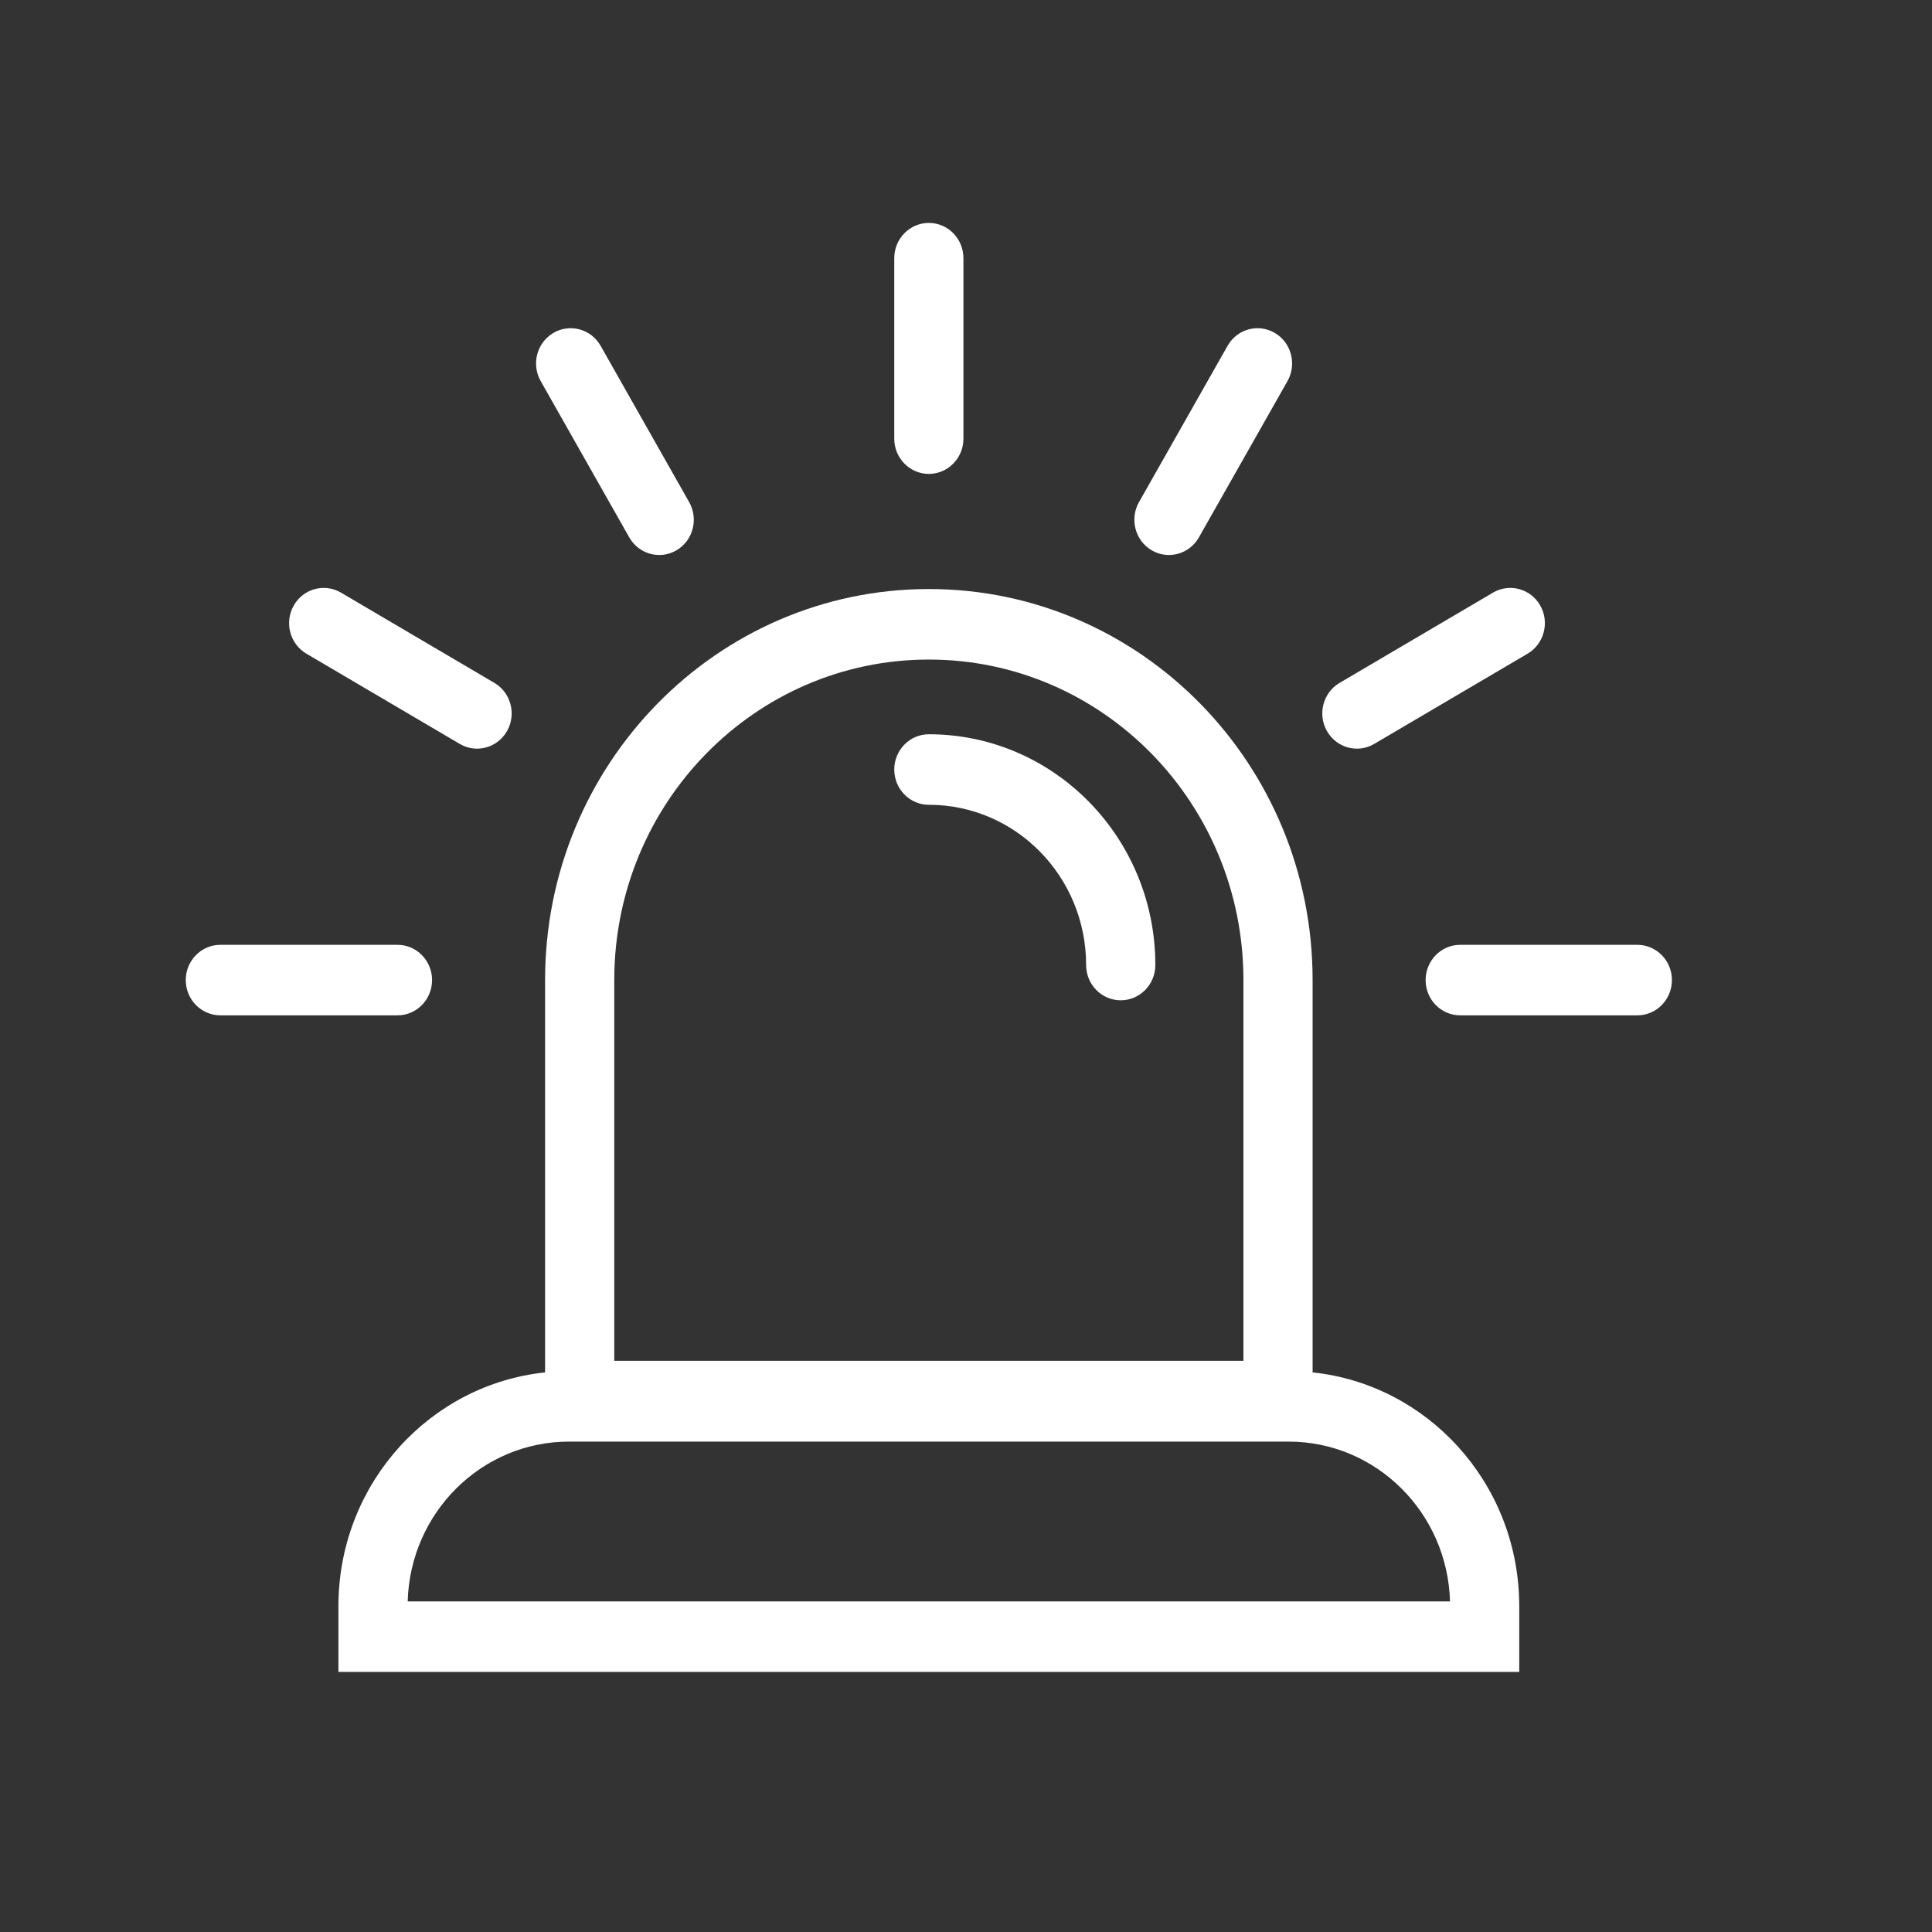
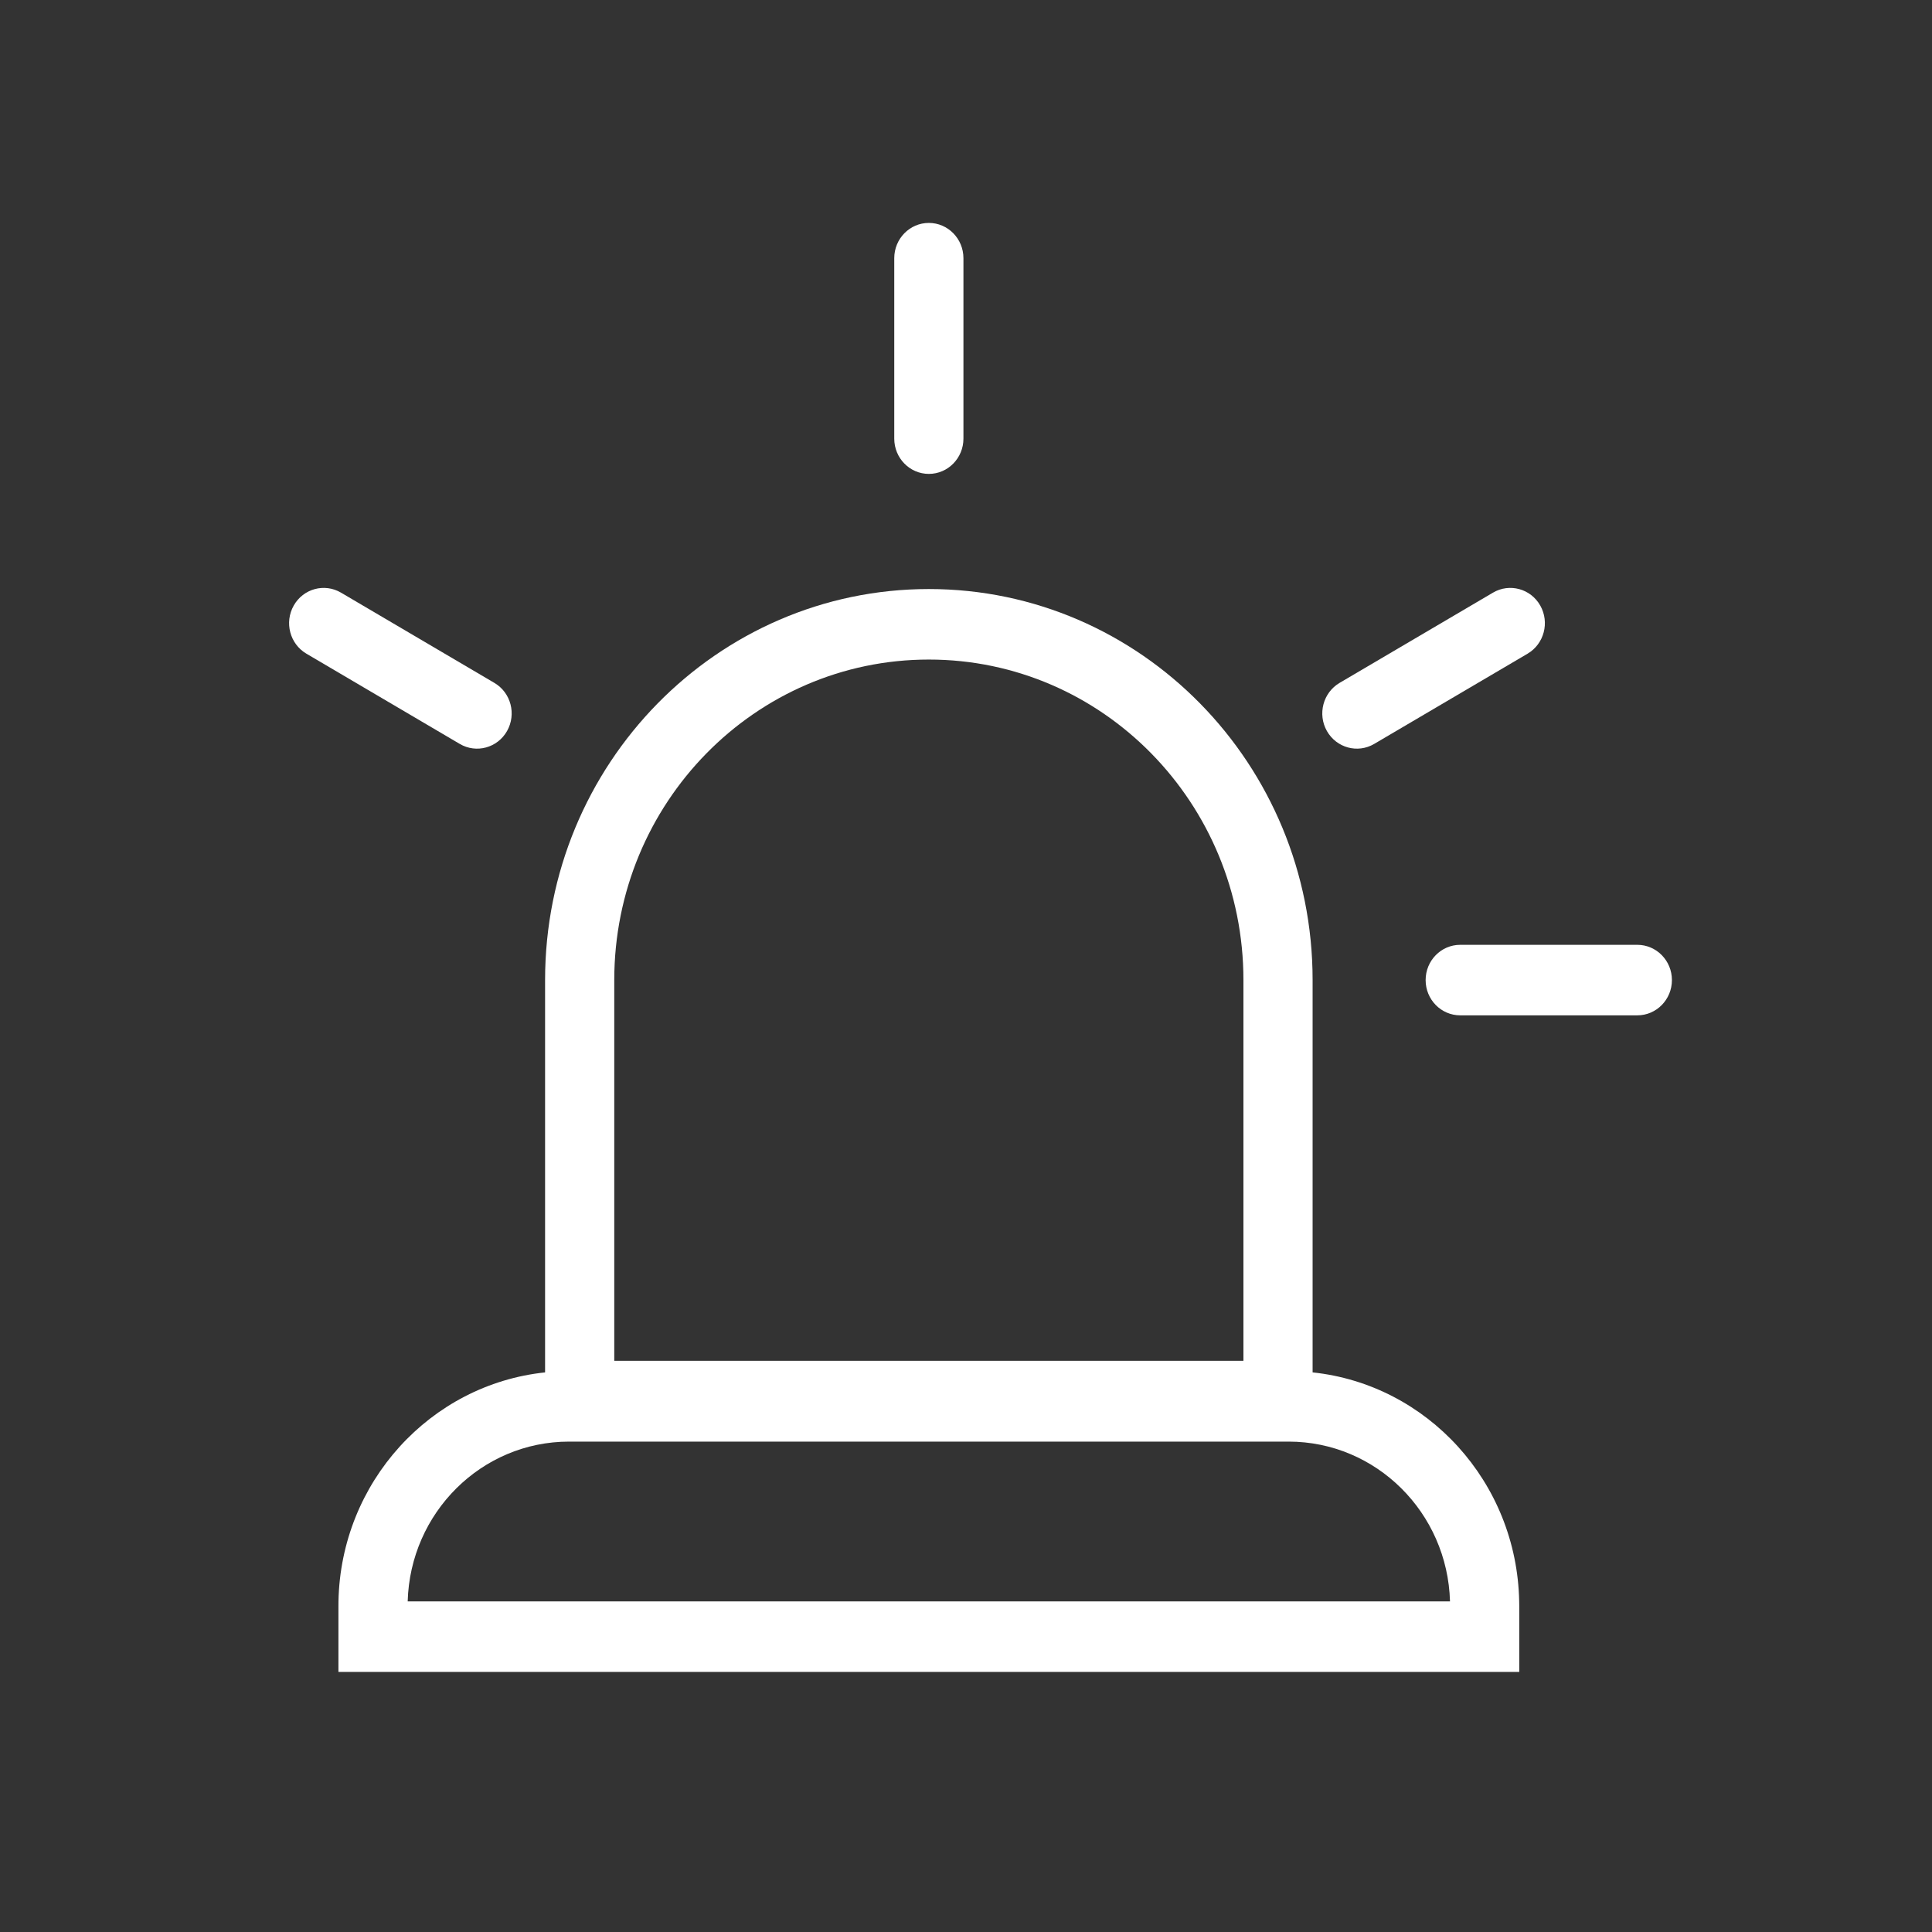
<svg xmlns="http://www.w3.org/2000/svg" width="52" height="52" viewBox="0 0 52 52" fill="none">
  <rect x="0" y="0" width="52" height="52" fill="#333333" stroke="none" />
  <path d="M25 6C25.514 6 25.931 6.425 25.931 6.949V11.806C25.931 12.33 25.514 12.755 25 12.755C24.486 12.755 24.069 12.33 24.069 11.806V6.949C24.069 6.425 24.486 6 25 6Z" fill="white" />
-   <path d="M16.166 9.308C15.909 8.854 15.339 8.699 14.894 8.961C14.448 9.223 14.296 9.803 14.553 10.257L16.936 14.463C17.194 14.917 17.763 15.073 18.208 14.811C18.654 14.549 18.806 13.969 18.549 13.515L16.166 9.308Z" fill="white" />
  <path d="M35.714 19.676C35.457 19.222 35.61 18.642 36.055 18.38L40.184 15.951C40.629 15.689 41.199 15.844 41.456 16.298C41.713 16.752 41.56 17.332 41.115 17.594L36.986 20.023C36.541 20.285 35.972 20.129 35.714 19.676Z" fill="white" />
-   <path d="M24.069 20.712C24.069 20.188 24.486 19.763 25 19.763C28.366 19.763 31.096 22.544 31.096 25.974C31.096 26.498 30.679 26.923 30.165 26.923C29.65 26.923 29.233 26.498 29.233 25.974C29.233 23.592 27.338 21.661 25 21.661C24.486 21.661 24.069 21.236 24.069 20.712Z" fill="white" />
  <path fill-rule="evenodd" clip-rule="evenodd" d="M14.671 26.379C14.671 20.567 19.296 15.854 25 15.854C30.704 15.854 35.329 20.567 35.329 26.379V36.938C38.413 37.263 40.828 39.889 40.889 43.102C40.89 43.145 40.891 43.187 40.891 43.229V45H9.109V43.229C9.109 43.187 9.11 43.145 9.11 43.102C9.172 39.889 11.586 37.263 14.671 36.938V26.379ZM33.467 26.379V36.626H16.533V26.379C16.533 21.614 20.324 17.752 25 17.752C29.676 17.752 33.467 21.614 33.467 26.379ZM15.317 38.801H34.683C37.042 38.801 38.961 40.716 39.027 43.102H10.973C11.039 40.716 12.958 38.801 15.317 38.801Z" fill="white" />
-   <path d="M5.931 25.43C5.417 25.43 5 25.855 5 26.379C5 26.903 5.417 27.328 5.931 27.328H10.698C11.213 27.328 11.629 26.903 11.629 26.379C11.629 25.855 11.213 25.43 10.698 25.43H5.931Z" fill="white" />
-   <path d="M34.312 8.961C33.866 8.699 33.297 8.854 33.04 9.308L30.656 13.515C30.399 13.969 30.552 14.549 30.997 14.811C31.442 15.073 32.012 14.917 32.269 14.463L34.653 10.257C34.91 9.803 34.757 9.223 34.312 8.961Z" fill="white" />
  <path d="M13.306 18.38C13.752 18.642 13.904 19.222 13.647 19.676C13.39 20.129 12.82 20.285 12.375 20.023L8.247 17.594C7.801 17.332 7.649 16.752 7.906 16.298C8.163 15.844 8.732 15.689 9.178 15.951L13.306 18.38Z" fill="white" />
  <path d="M39.302 25.43C38.787 25.43 38.371 25.855 38.371 26.379C38.371 26.903 38.787 27.328 39.302 27.328H44.069C44.583 27.328 45 26.903 45 26.379C45 25.855 44.583 25.43 44.069 25.43H39.302Z" fill="white" />
</svg>